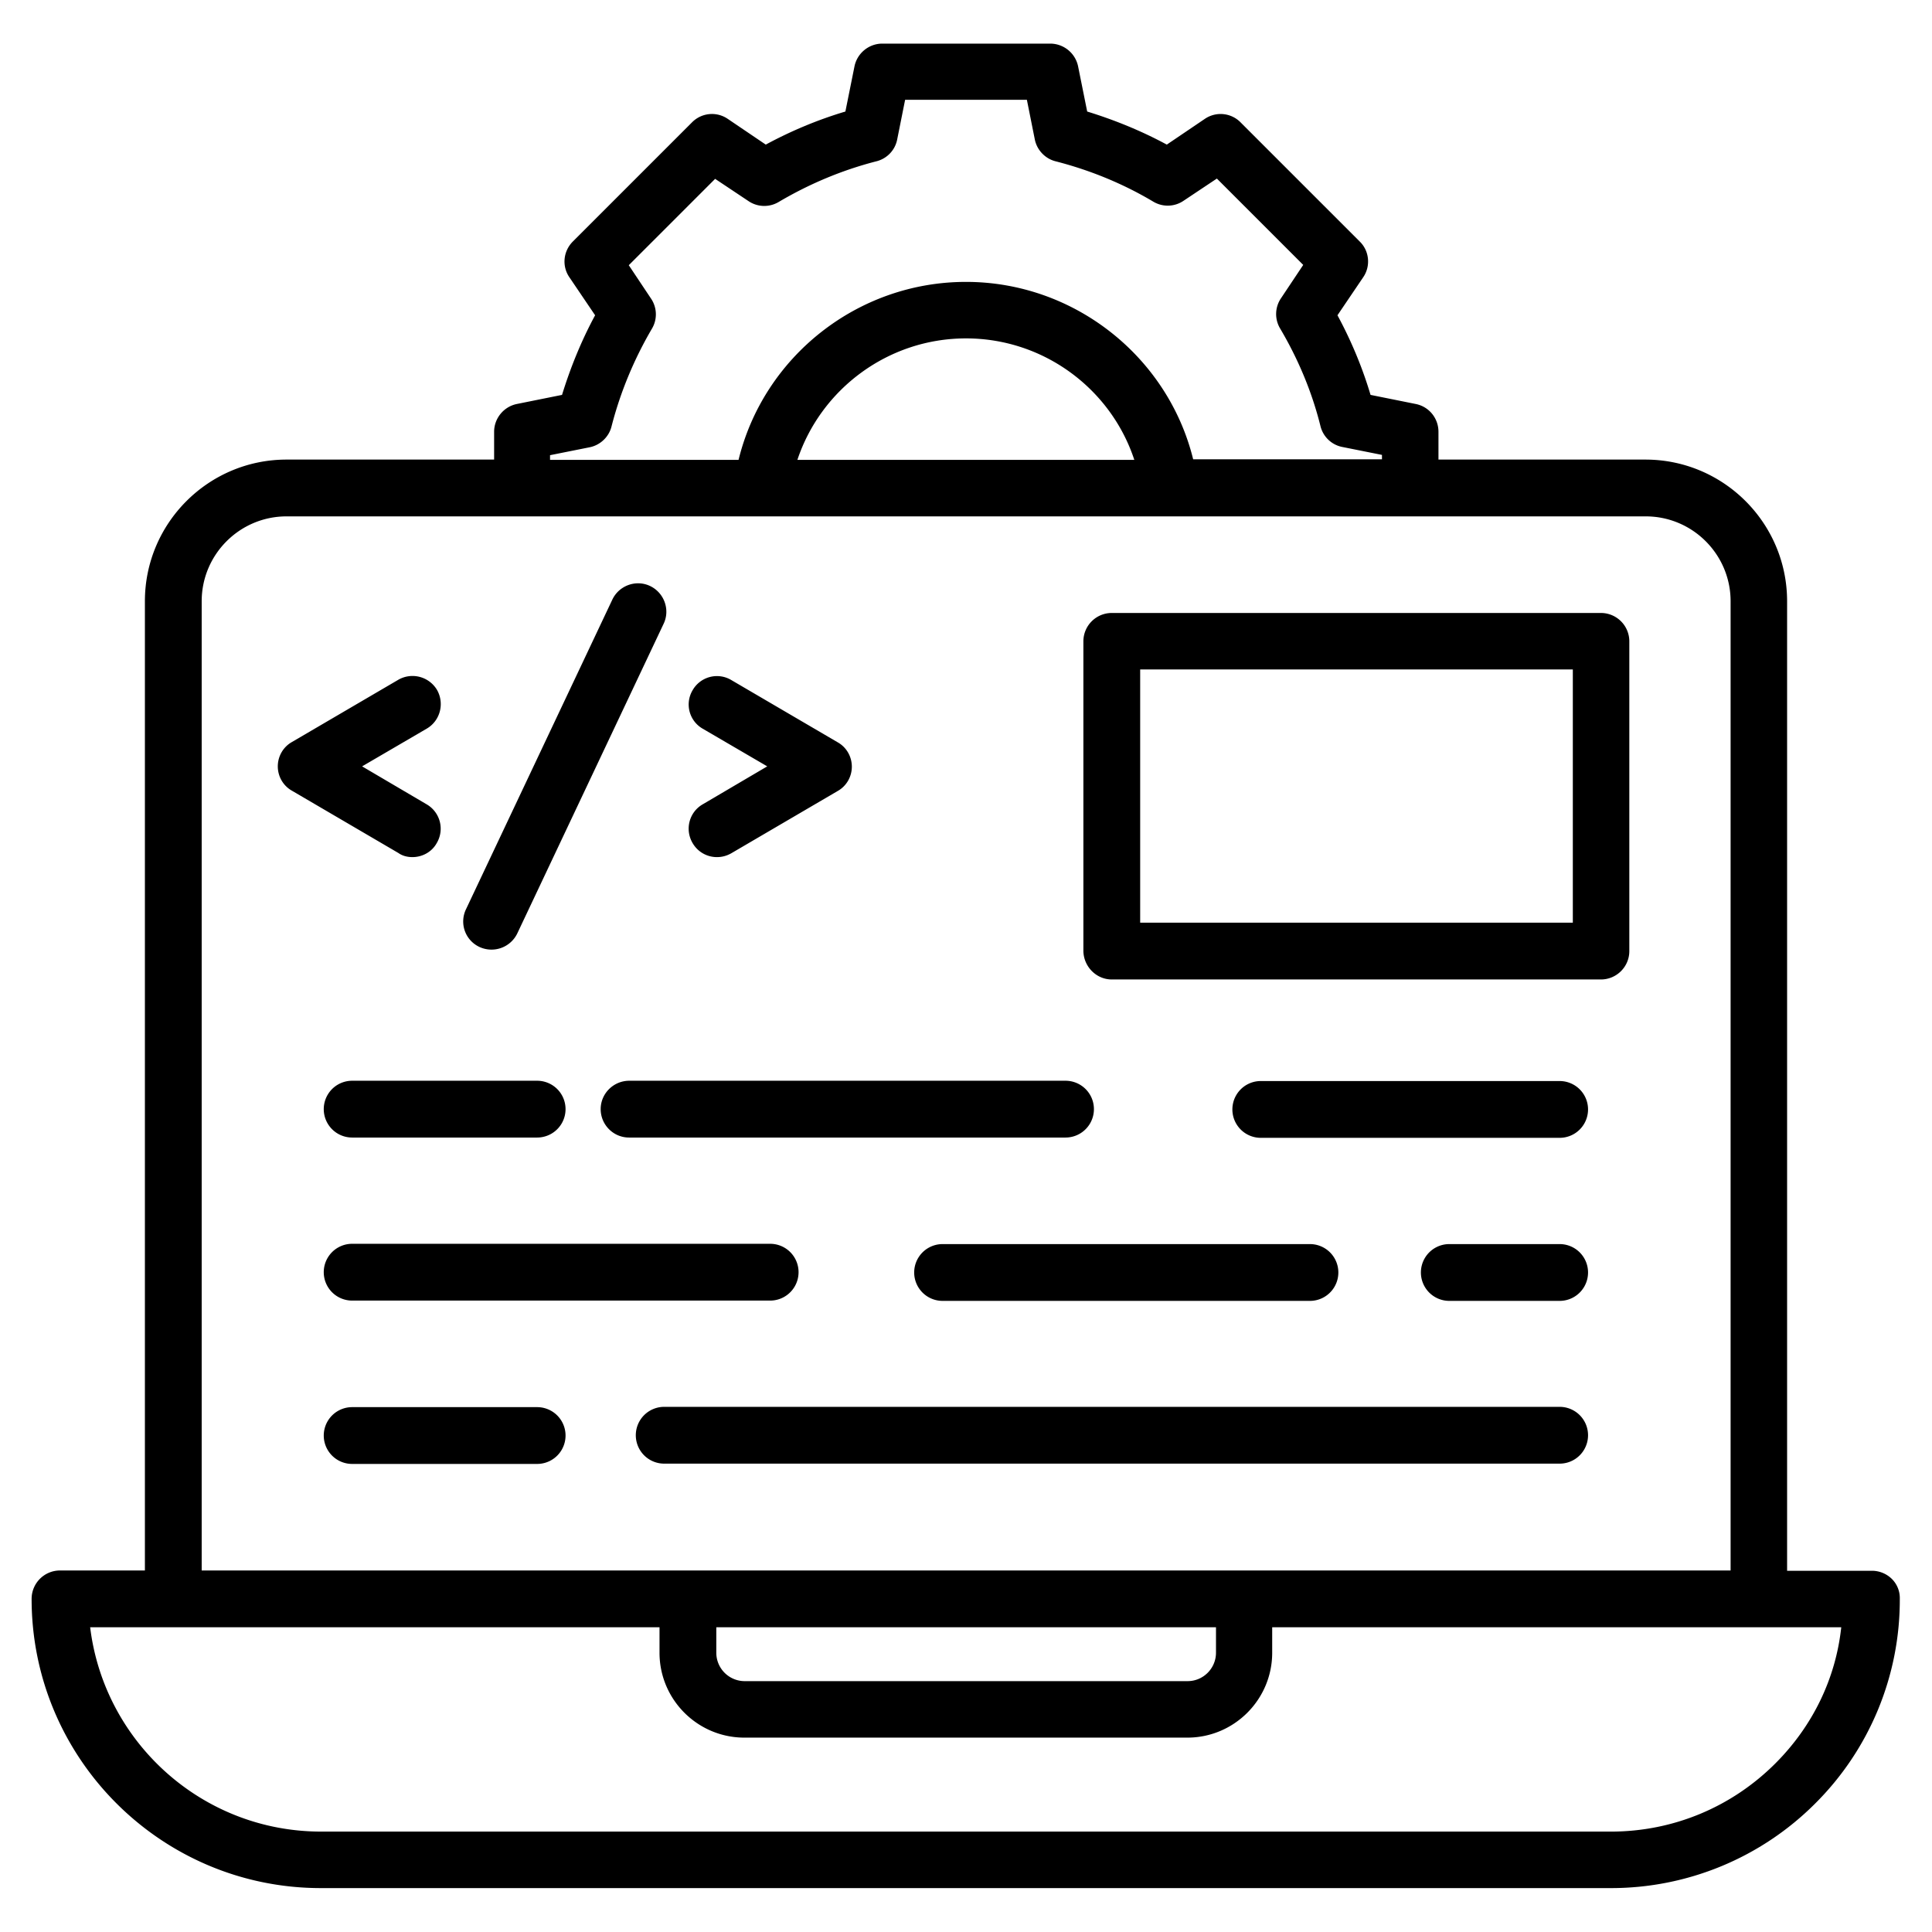
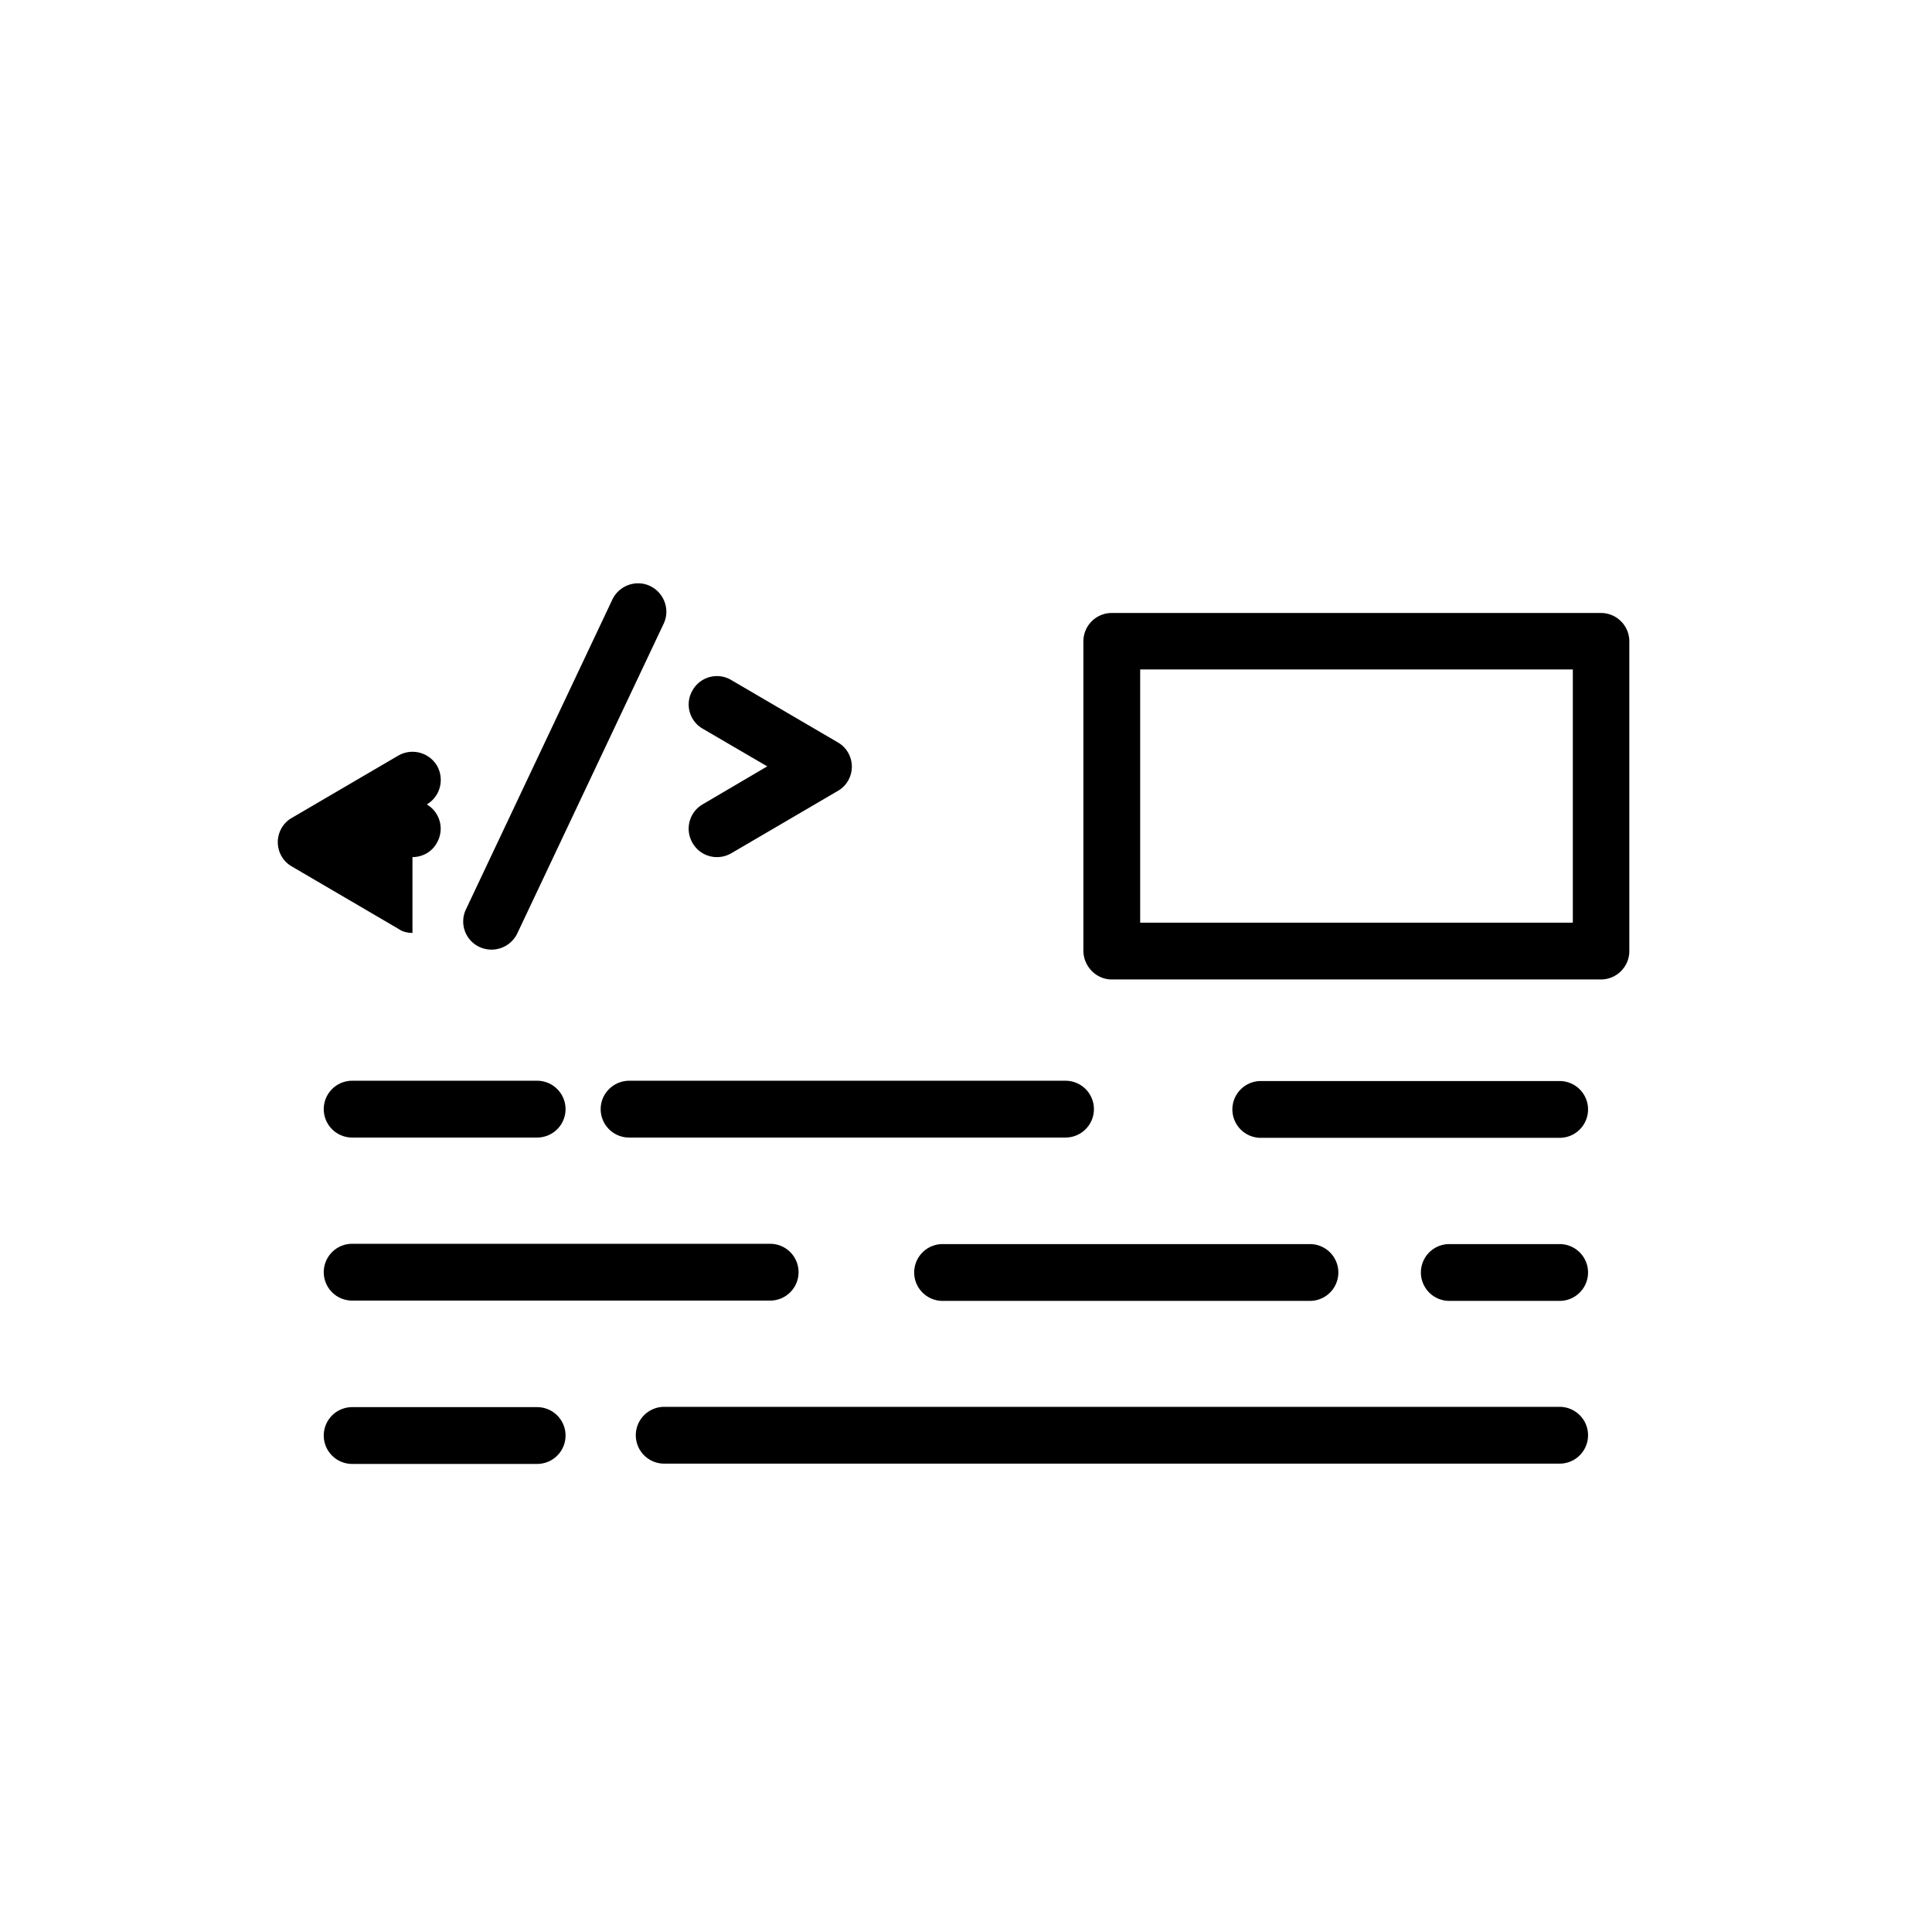
<svg xmlns="http://www.w3.org/2000/svg" version="1.1" width="512" height="512" x="0" y="0" viewBox="0 0 66 66" style="enable-background:new 0 0 512 512" xml:space="preserve" class="">
  <g>
-     <path d="M64.63 53.94a.97.97 0 0 0-.68-.28h-2.9V20.54c0-2.67-2.17-4.84-4.84-4.84h-7.07v-.95c0-.46-.32-.86-.78-.95l-1.54-.31c-.28-.94-.66-1.85-1.13-2.72l.88-1.3c.26-.38.21-.9-.12-1.22l-4.07-4.07a.957.957 0 0 0-1.22-.12l-1.3.88c-.87-.47-1.78-.84-2.72-1.13l-.31-1.54a.974.974 0 0 0-.95-.78h-5.74c-.46 0-.86.33-.95.78l-.31 1.54c-.94.28-1.85.66-2.72 1.13l-1.3-.88a.956.956 0 0 0-1.22.12l-4.07 4.07c-.33.33-.38.84-.12 1.22l.88 1.3c-.47.87-.84 1.78-1.13 2.72l-1.54.31c-.45.09-.78.49-.78.95v.95H9.79c-2.67 0-4.84 2.17-4.84 4.84v33.11h-2.9a.97.97 0 0 0-.97.97c0 5.45 4.43 9.88 9.88 9.88h44.06a9.85 9.85 0 0 0 6.99-2.89 9.81 9.81 0 0 0 2.89-6.99.92.92 0 0 0-.27-.68zM18.79 15.55l1.35-.27c.36-.07.66-.35.75-.71.3-1.17.77-2.3 1.38-3.34a.96.96 0 0 0-.03-1.03l-.76-1.14 2.95-2.95 1.14.76c.31.21.71.22 1.03.03 1.05-.62 2.17-1.09 3.34-1.39.36-.09.64-.38.71-.75l.27-1.35h4.16l.27 1.35c.07.36.35.66.71.75 1.17.3 2.3.76 3.34 1.38.32.19.72.18 1.03-.03l1.14-.76 2.95 2.95-.76 1.14a.96.96 0 0 0-.03 1.03c.62 1.05 1.09 2.17 1.38 3.34.09.36.38.64.75.71l1.35.27v.15h-6.45c-.86-3.5-4.06-6.06-7.76-6.06-3.71 0-6.91 2.56-7.77 6.08h-6.44zm19.96.16H27.24c.81-2.43 3.11-4.15 5.76-4.15s4.95 1.72 5.75 4.15zM6.89 20.54c0-1.6 1.3-2.9 2.9-2.9h46.43c1.6 0 2.9 1.3 2.9 2.9v33.11H6.89zm17.58 35.05h17.07v.87c0 .53-.43.97-.97.97H25.44a.97.97 0 0 1-.97-.97zm36.18 4.65c-1.5 1.5-3.5 2.33-5.62 2.33H10.97c-4.06 0-7.41-3.05-7.89-6.98h19.45v.87c0 1.6 1.3 2.9 2.9 2.9h15.13c1.6 0 2.9-1.3 2.9-2.9v-.87H62.9c-.19 1.76-.98 3.38-2.25 4.65z" fill="#000000" opacity="1" data-original="#000000" class="" />
-     <path d="M14.09 29.28c.33 0 .66-.17.83-.48a.962.962 0 0 0-.34-1.32l-2.21-1.3 2.21-1.29c.46-.27.61-.86.35-1.32a.974.974 0 0 0-1.32-.35l-3.64 2.13c-.3.17-.48.49-.48.83s.18.66.48.83l3.64 2.13c.14.1.31.14.48.14zM24 24.89l2.21 1.29-2.21 1.3c-.46.27-.61.86-.34 1.32.18.31.5.48.83.48.17 0 .33-.04.49-.13l3.64-2.13c.3-.17.48-.49.48-.83s-.18-.66-.48-.83l-3.64-2.13a.957.957 0 0 0-1.32.35.953.953 0 0 0 .34 1.31zM16.38 32.35a.978.978 0 0 0 1.29-.46l5-10.58c.23-.48.02-1.06-.46-1.29s-1.06-.02-1.29.46l-5 10.58a.96.96 0 0 0 .46 1.29zM53.28 36.93H43.07a.97.97 0 0 0 0 1.94h10.21a.97.97 0 0 0 0-1.94zM20.52 37.89c0 .53.43.97.97.97H36.4a.97.97 0 0 0 0-1.94H21.48c-.53.01-.96.44-.96.97zM12.03 38.86h6.32a.97.97 0 0 0 0-1.94h-6.32a.97.97 0 0 0 0 1.94zM53.28 42.5h-3.77a.97.97 0 0 0 0 1.94h3.77a.97.97 0 0 0 0-1.94zM32.2 42.5a.97.97 0 0 0 0 1.94h12.55a.97.97 0 0 0 0-1.94zM12.03 44.43h14.28a.97.97 0 0 0 0-1.94H12.03a.97.97 0 0 0 0 1.94zM53.28 50a.97.97 0 0 0 0-1.94H22.69a.97.97 0 0 0 0 1.94zM18.35 48.07h-6.32a.97.97 0 0 0 0 1.94h6.32a.97.97 0 0 0 0-1.94zM37.98 33.46h16.71c.53 0 .97-.43.97-.97V21.91a.97.97 0 0 0-.97-.97H37.98a.97.97 0 0 0-.97.97v10.58c.01.53.44.97.97.97zm.97-10.59h14.78v8.65H38.95z" fill="#000000" opacity="1" data-original="#000000" class="" />
+     <path d="M14.09 29.28c.33 0 .66-.17.83-.48a.962.962 0 0 0-.34-1.32c.46-.27.61-.86.35-1.32a.974.974 0 0 0-1.32-.35l-3.64 2.13c-.3.17-.48.49-.48.83s.18.66.48.83l3.64 2.13c.14.1.31.14.48.14zM24 24.89l2.21 1.29-2.21 1.3c-.46.27-.61.86-.34 1.32.18.31.5.48.83.48.17 0 .33-.04.49-.13l3.64-2.13c.3-.17.48-.49.48-.83s-.18-.66-.48-.83l-3.64-2.13a.957.957 0 0 0-1.32.35.953.953 0 0 0 .34 1.31zM16.38 32.35a.978.978 0 0 0 1.29-.46l5-10.58c.23-.48.02-1.06-.46-1.29s-1.06-.02-1.29.46l-5 10.58a.96.96 0 0 0 .46 1.29zM53.28 36.93H43.07a.97.97 0 0 0 0 1.94h10.21a.97.97 0 0 0 0-1.94zM20.52 37.89c0 .53.43.97.97.97H36.4a.97.97 0 0 0 0-1.94H21.48c-.53.01-.96.44-.96.97zM12.03 38.86h6.32a.97.97 0 0 0 0-1.94h-6.32a.97.97 0 0 0 0 1.94zM53.28 42.5h-3.77a.97.97 0 0 0 0 1.94h3.77a.97.97 0 0 0 0-1.94zM32.2 42.5a.97.97 0 0 0 0 1.94h12.55a.97.97 0 0 0 0-1.94zM12.03 44.43h14.28a.97.97 0 0 0 0-1.94H12.03a.97.97 0 0 0 0 1.94zM53.28 50a.97.97 0 0 0 0-1.94H22.69a.97.97 0 0 0 0 1.94zM18.35 48.07h-6.32a.97.97 0 0 0 0 1.94h6.32a.97.97 0 0 0 0-1.94zM37.98 33.46h16.71c.53 0 .97-.43.97-.97V21.91a.97.97 0 0 0-.97-.97H37.98a.97.97 0 0 0-.97.97v10.58c.01.53.44.97.97.97zm.97-10.59h14.78v8.65H38.95z" fill="#000000" opacity="1" data-original="#000000" class="" />
  </g>
</svg>